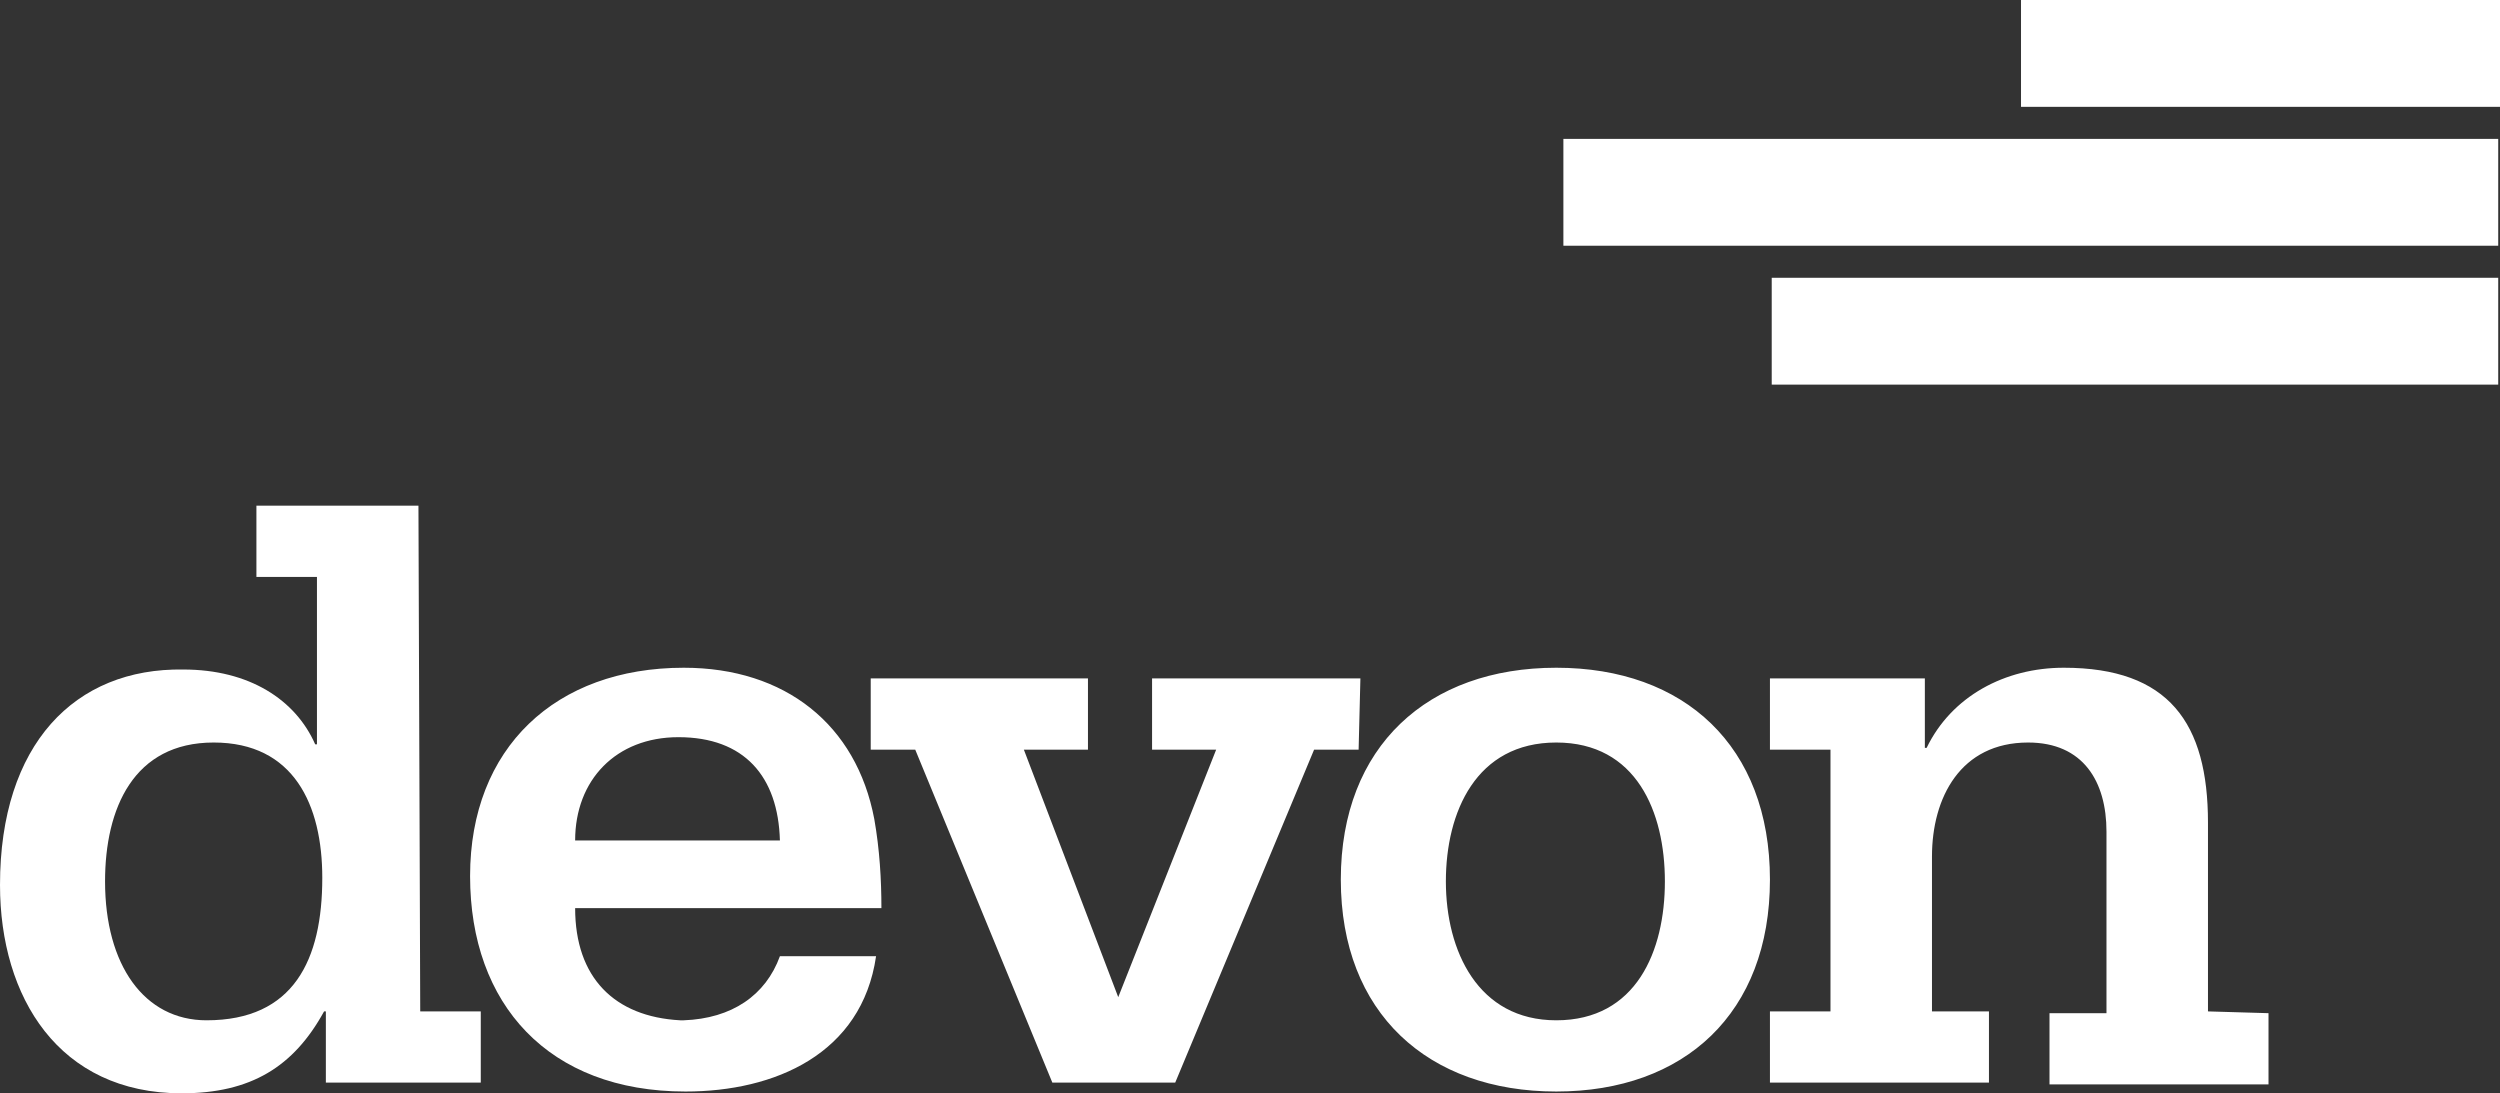
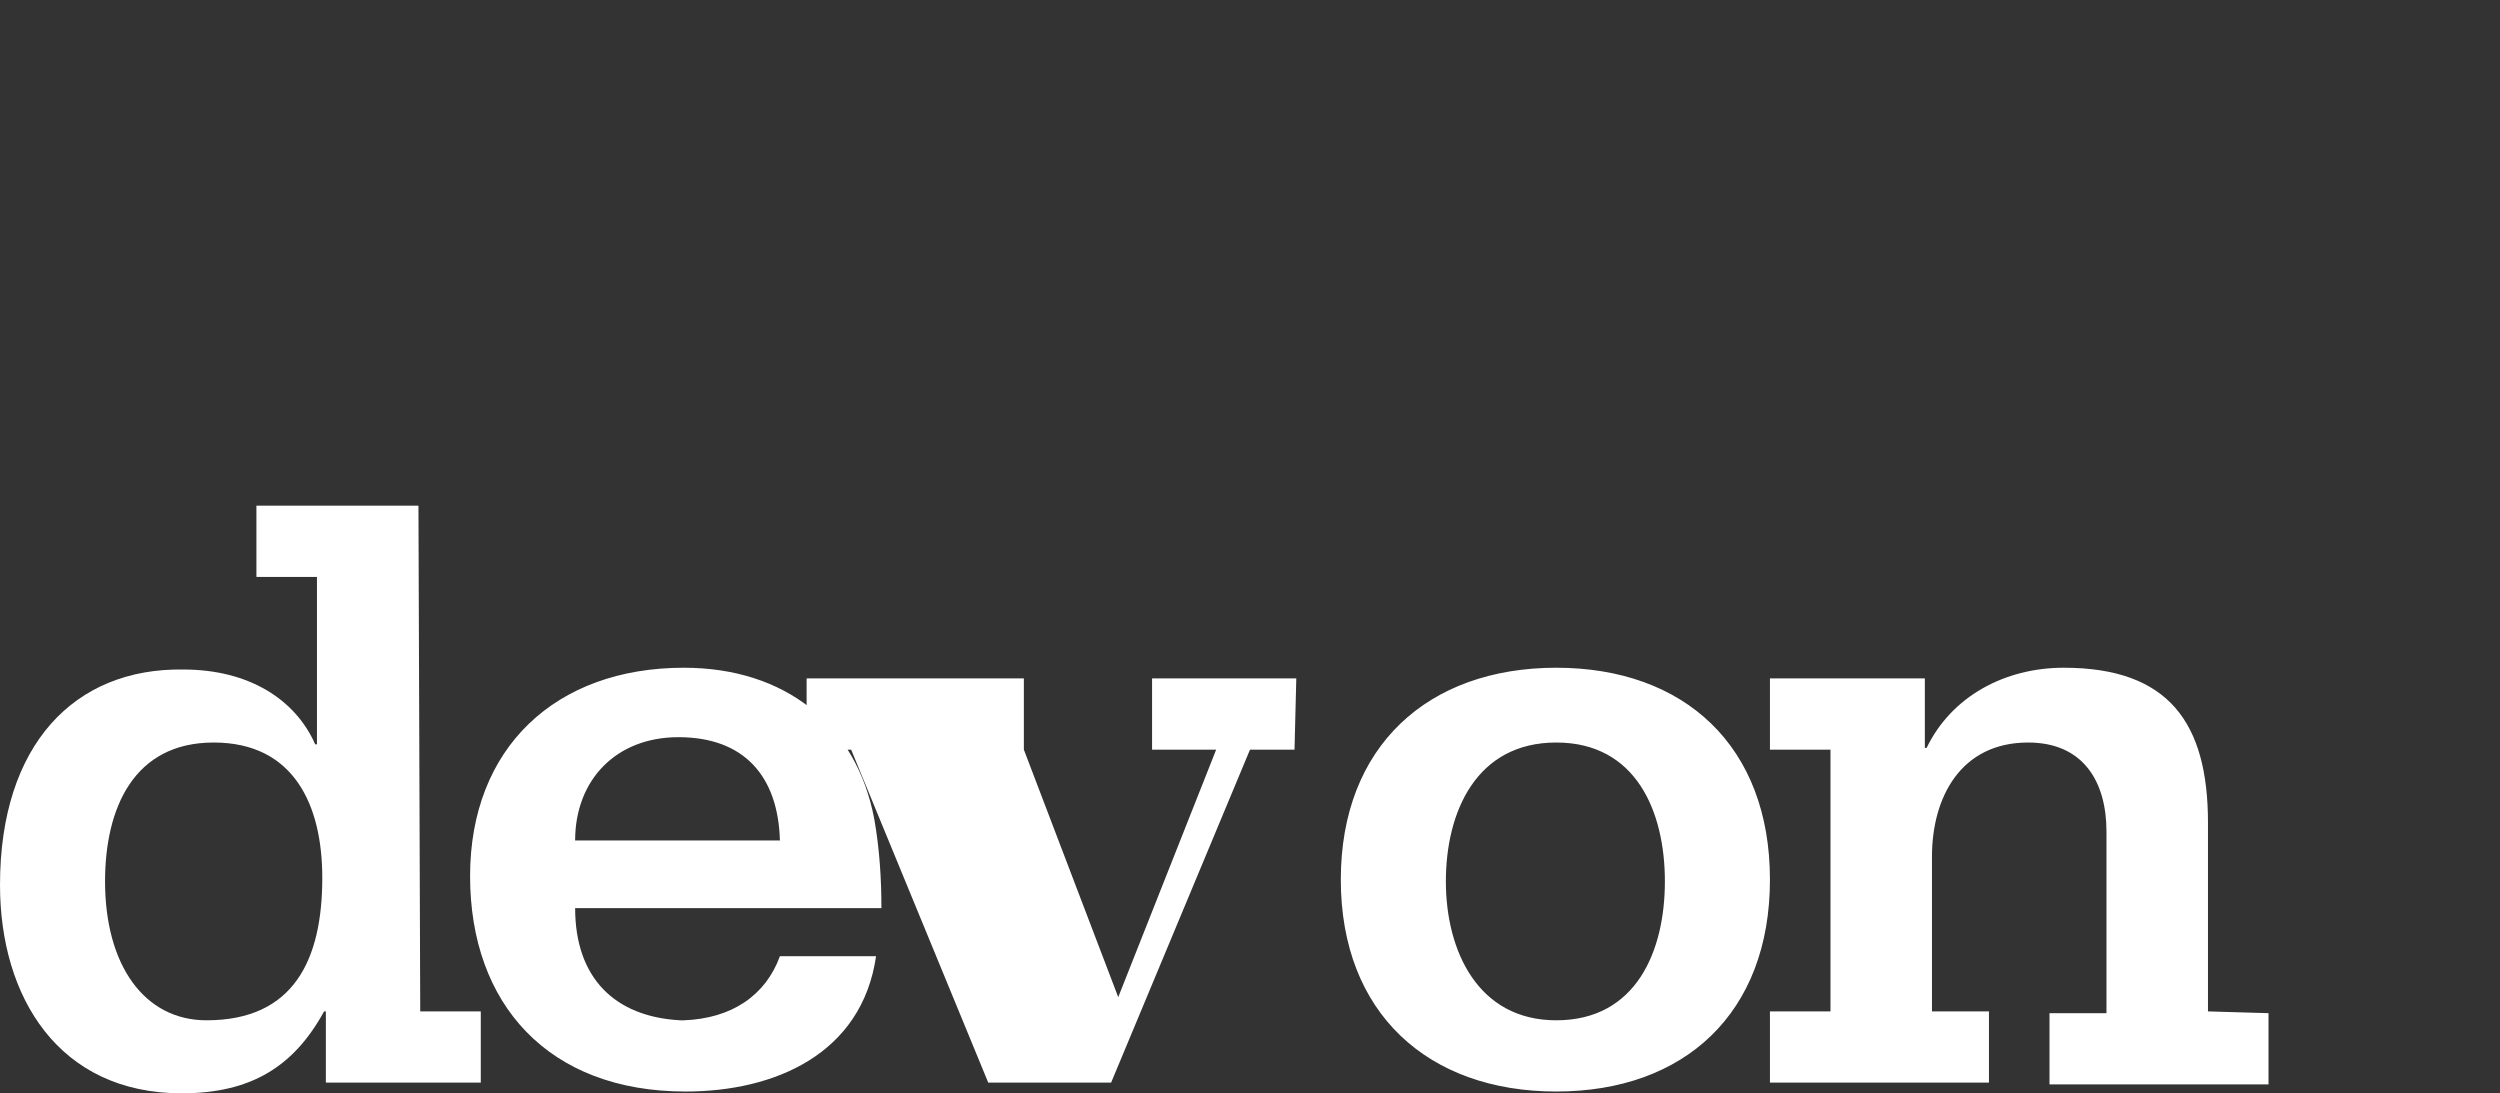
<svg xmlns="http://www.w3.org/2000/svg" id="Layer_1" width="140.4" height="61.4" viewBox="0 0 140.4 61.4">
  <rect x="0" y="0" width="140.4" height="61.4" fill="#333333" stroke="none" />
  <defs>
    <style>.cls-1{fill:#fff;}</style>
  </defs>
  <path class="cls-1" d="M11.6,57.3c-3.5,0-5.7-3.1-5.7-7.8,0-4.1,1.6-7.8,6.1-7.8s6.1,3.5,6.1,7.6c0,4.6-1.6,8-6.5,8M23.5,28.4h-9.1v4h3.4v9.4h-.1c-1.1-2.5-3.7-4.2-7.4-4.2-6.1-.1-10.3,4.2-10.3,12.1,0,6.3,3.3,11.7,10.2,11.7,3.9,0,6.3-1.5,8-4.6h.1v4h8.7v-4h-3.4l-.1-28.4Z" />
-   <path class="cls-1" d="M32.3,47.2c0-3.4,2.3-5.8,5.8-5.8,3.7,0,5.6,2.2,5.7,5.8h-11.5ZM49.1,46c-1-5.3-5-8.5-10.7-8.5-7.2,0-12,4.5-12,11.7s4.4,12.1,12.1,12.1c5,0,9.9-2.1,10.7-7.6h-5.4c-.8,2.2-2.7,3.5-5.4,3.6h-.2c-3.7-.2-5.9-2.4-5.9-6.3h17.2c0-1.6-.1-3.3-.4-5M76.4,38.1h-11.7v4h3.6l-5.5,13.9-5.3-13.9h3.6v-4h-12.2v4h2.5l7.7,18.7h6.9l7.8-18.7h2.5l.1-4ZM87.4,57.3c-4.4,0-6.2-3.9-6.2-7.8s1.7-7.8,6.2-7.8,6.1,3.9,6.1,7.8-1.6,7.8-6.1,7.8M87.4,37.5c-7.2,0-12.1,4.4-12.1,11.9s4.9,11.9,12.1,11.9,12-4.4,12-11.9-4.8-11.9-12-11.9M124,56.8v-10.6c0-5.6-2.2-8.7-8.1-8.7-3.3,0-6.3,1.6-7.7,4.5h-.1v-3.9h-8.7v4h3.4v14.7h-3.4v4h12.3v-4h-3.2v-8.7c0-3.3,1.6-6.4,5.4-6.4,3.1,0,4.4,2.2,4.4,5v10.2h-3.2v4h12.3v-4l-3.4-.1Z" />
-   <path class="cls-1" d="M140.4,21.6h-40.9v-6h40.8v6h.1ZM140.4,6h-26.9V0h26.9v6ZM140.4,13.8h-52.6v-6h52.5v6h.1Z" />
+   <path class="cls-1" d="M32.3,47.2c0-3.4,2.3-5.8,5.8-5.8,3.7,0,5.6,2.2,5.7,5.8h-11.5ZM49.1,46c-1-5.3-5-8.5-10.7-8.5-7.2,0-12,4.5-12,11.7s4.4,12.1,12.1,12.1c5,0,9.9-2.1,10.7-7.6h-5.4c-.8,2.2-2.7,3.5-5.4,3.6h-.2c-3.7-.2-5.9-2.4-5.9-6.3h17.2c0-1.6-.1-3.3-.4-5M76.4,38.1h-11.7v4h3.6l-5.5,13.9-5.3-13.9v-4h-12.2v4h2.5l7.7,18.7h6.9l7.8-18.7h2.5l.1-4ZM87.4,57.3c-4.4,0-6.2-3.9-6.2-7.8s1.7-7.8,6.2-7.8,6.1,3.9,6.1,7.8-1.6,7.8-6.1,7.8M87.4,37.5c-7.2,0-12.1,4.4-12.1,11.9s4.9,11.9,12.1,11.9,12-4.4,12-11.9-4.8-11.9-12-11.9M124,56.8v-10.6c0-5.6-2.2-8.7-8.1-8.7-3.3,0-6.3,1.6-7.7,4.5h-.1v-3.9h-8.7v4h3.4v14.7h-3.4v4h12.3v-4h-3.2v-8.7c0-3.3,1.6-6.4,5.4-6.4,3.1,0,4.4,2.2,4.4,5v10.2h-3.2v4h12.3v-4l-3.4-.1Z" />
</svg>